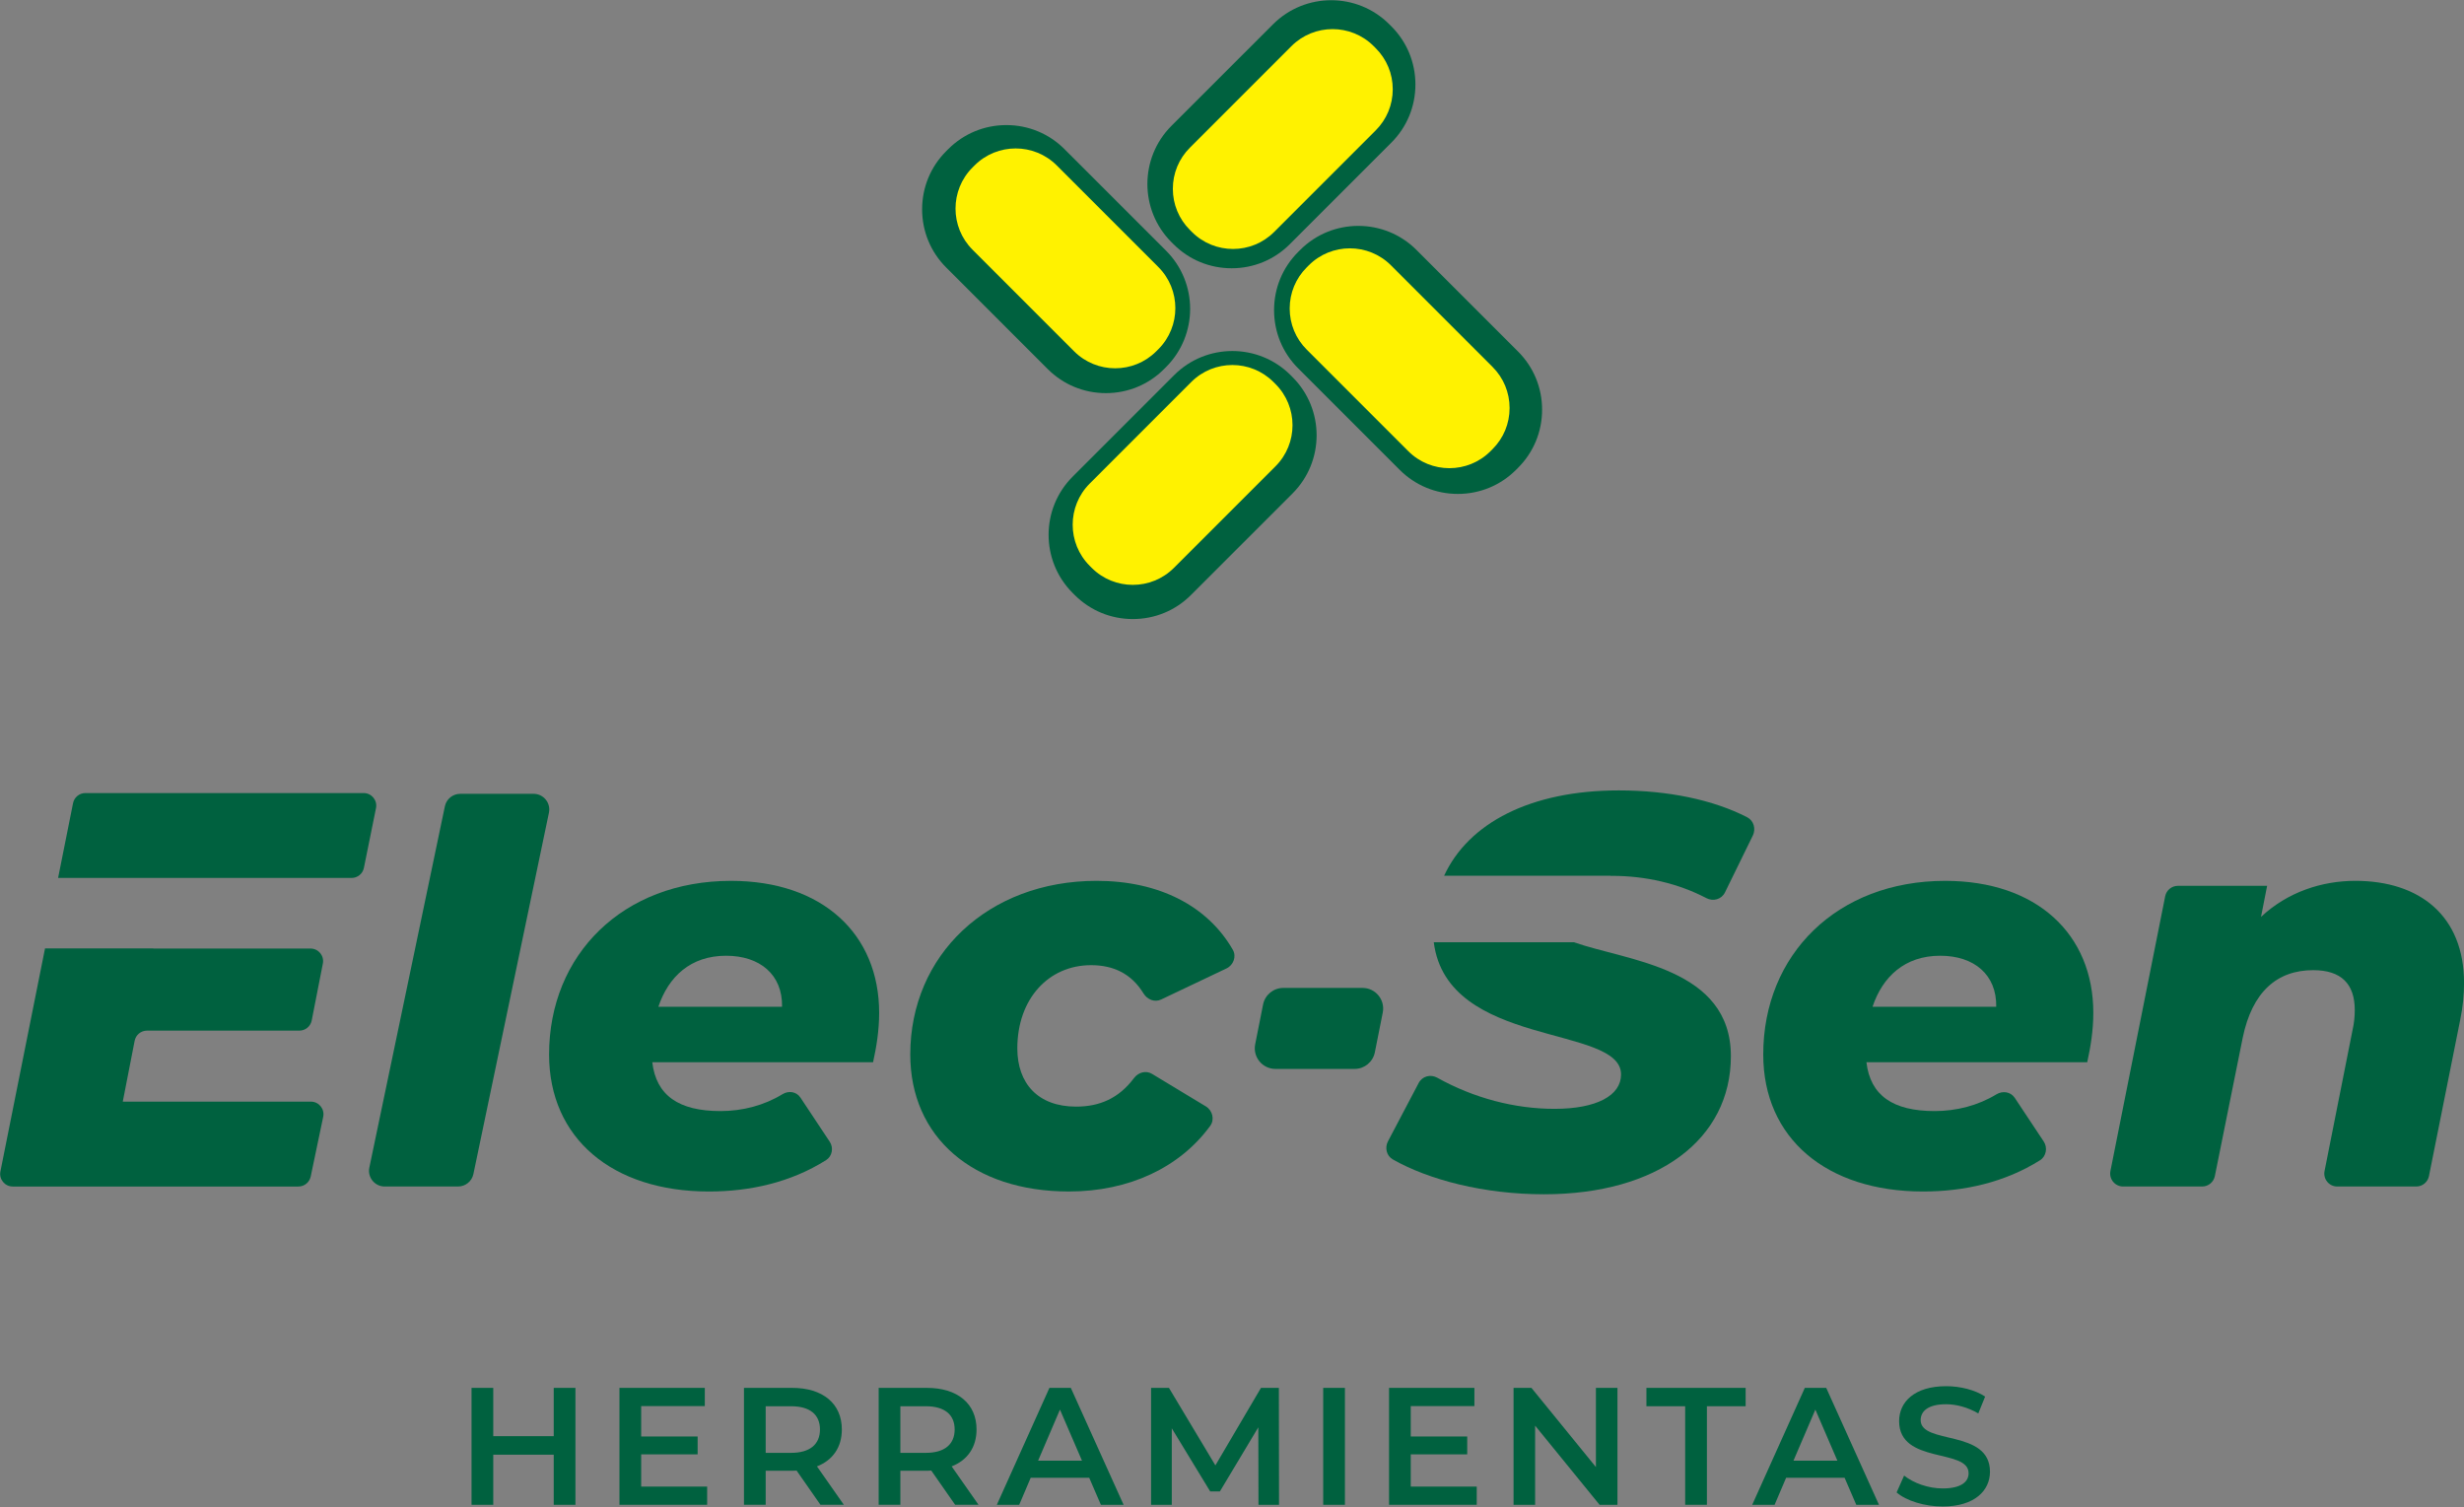
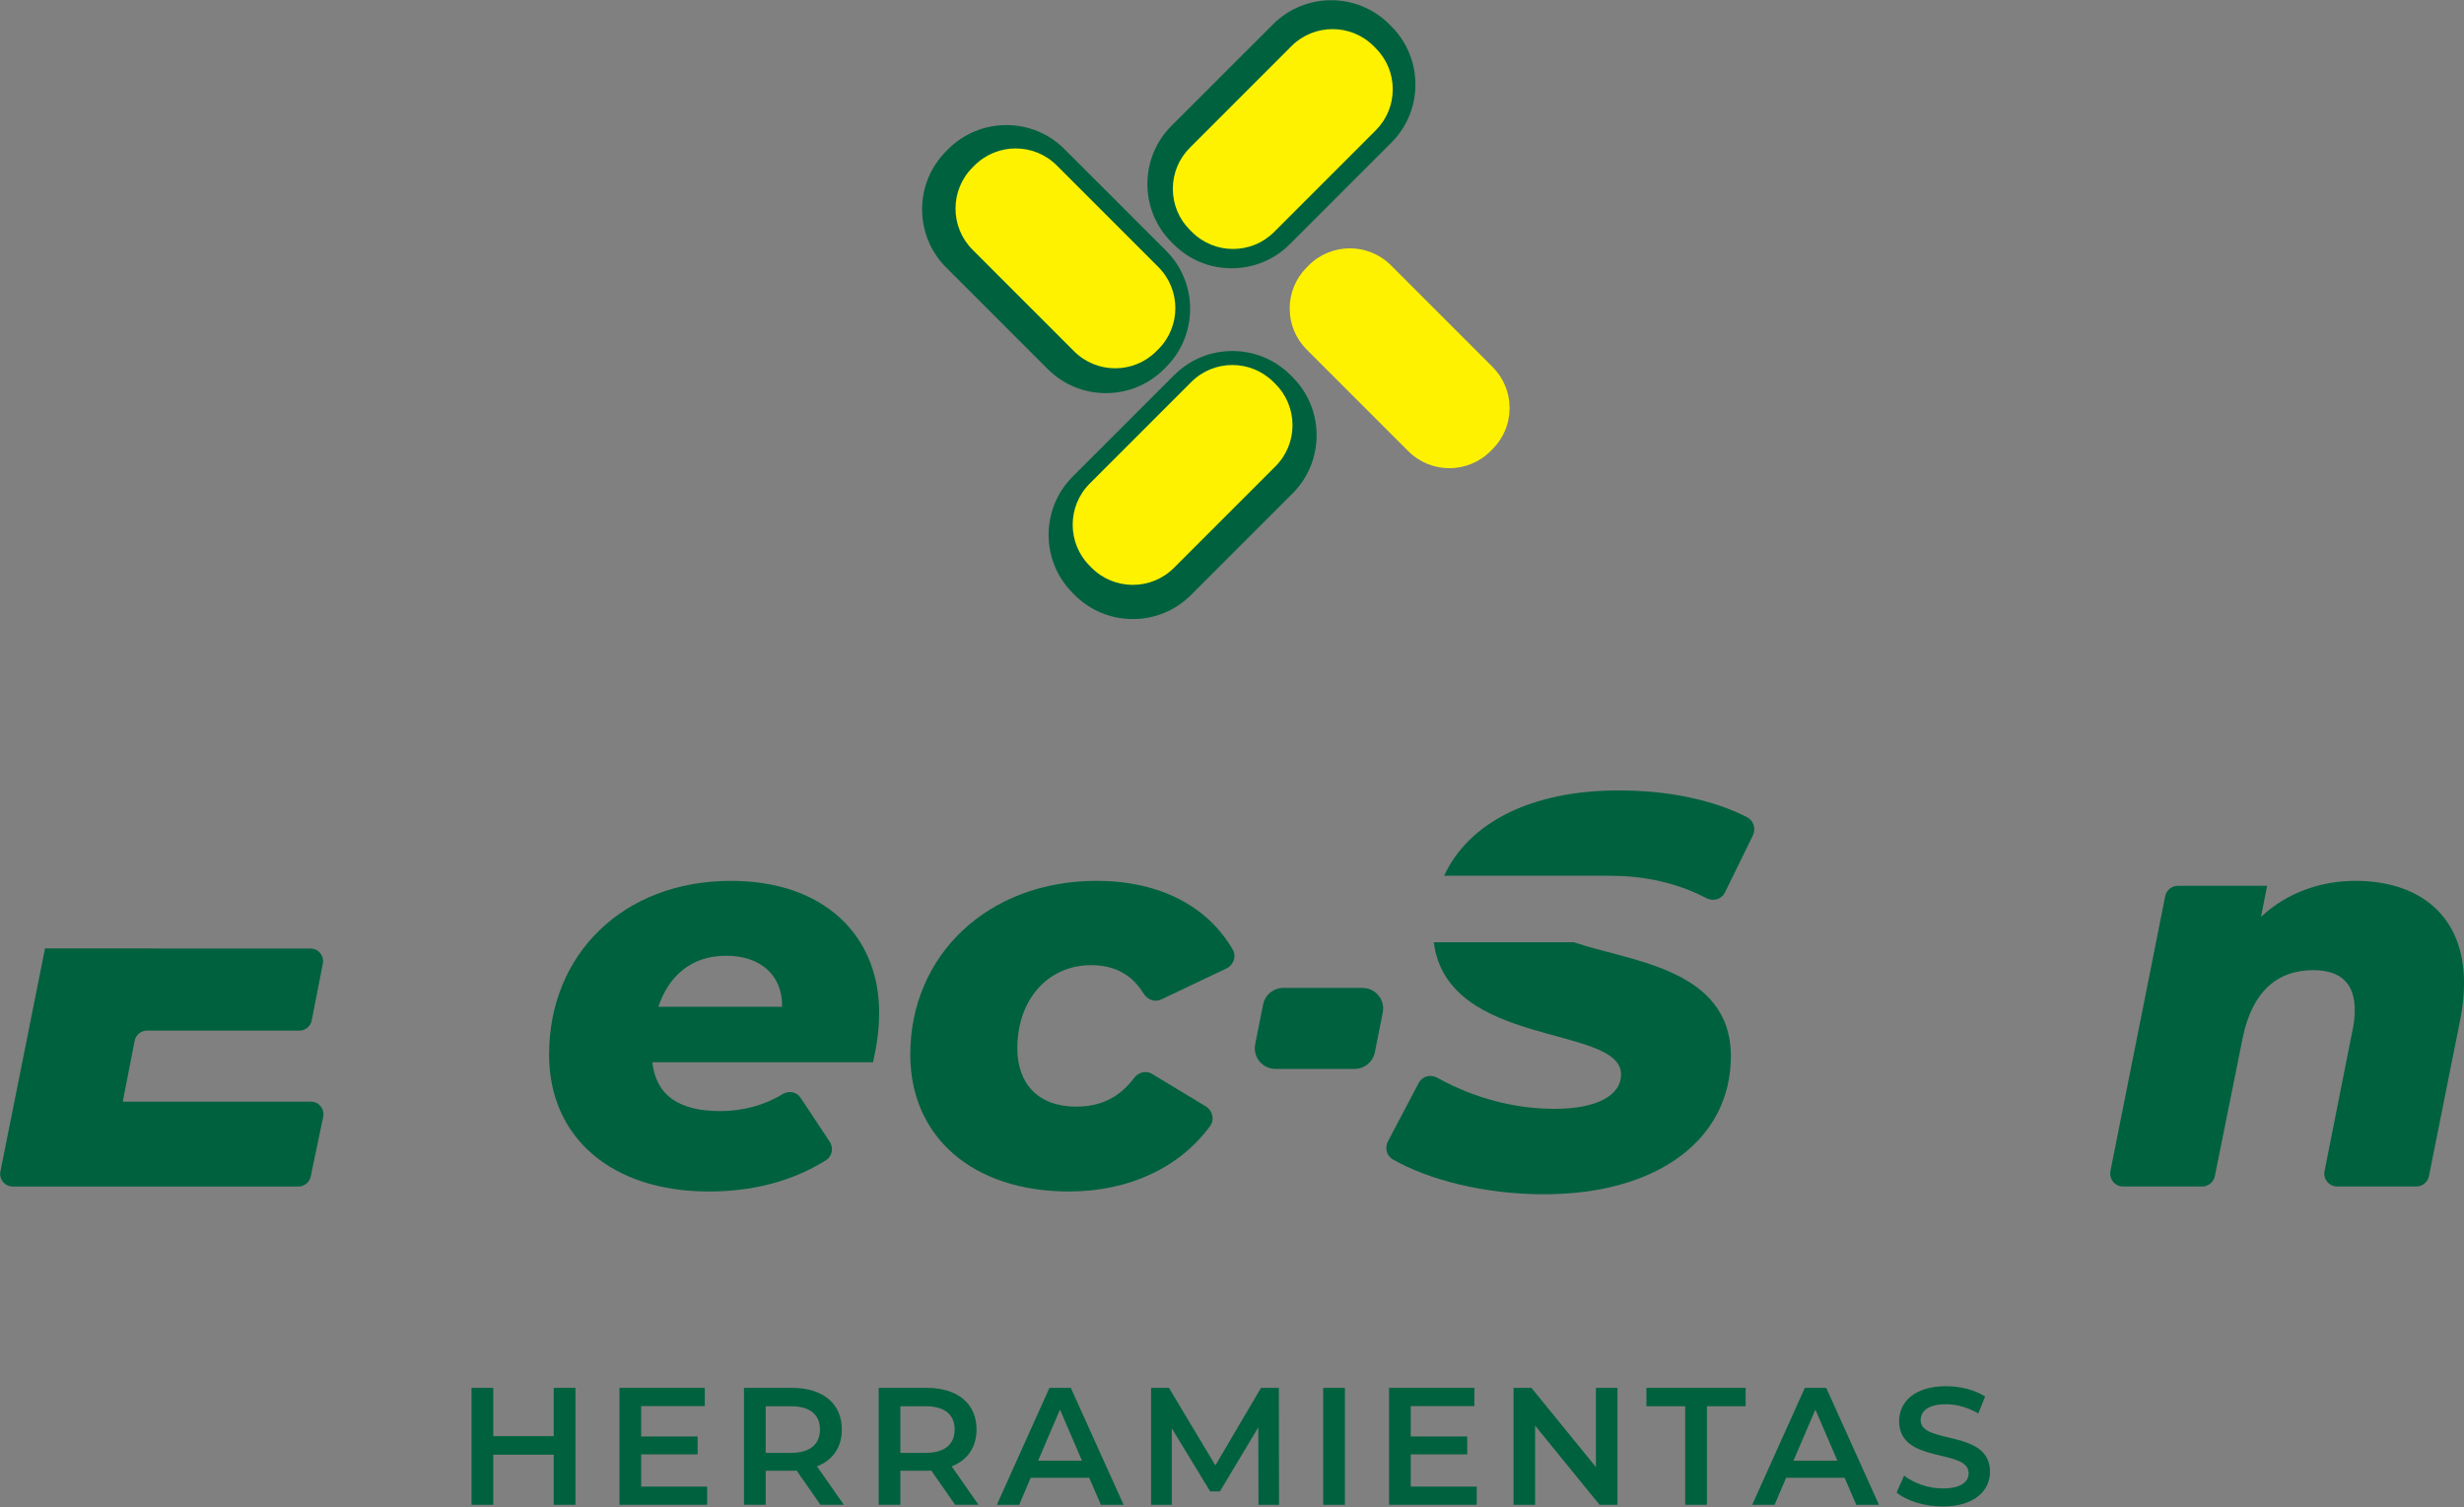
<svg xmlns="http://www.w3.org/2000/svg" width="100%" height="100%" viewBox="0 0 945 578" version="1.1" xml:space="preserve" style="fill-rule:evenodd;clip-rule:evenodd;stroke-linejoin:round;stroke-miterlimit:2;">
  <rect x="0" y="0" width="945" height="578" fill="#808080" stroke="none" />
  <g transform="matrix(1,0,0,1,-767.716,-1107)">
    <g transform="matrix(4.167,0,0,4.167,0,0)">
      <g transform="matrix(1,0,0,1,292.244,267.156)">
        <path d="M0,20.979C1.427,22.407 3.327,23.193 5.351,23.193C7.375,23.193 9.276,22.407 10.702,20.979L20.052,11.629C21.479,10.202 22.265,8.302 22.265,6.278C22.265,4.254 21.479,2.354 20.053,0.928L19.862,0.737C16.913,-2.214 12.113,-2.214 9.162,0.737L-0.19,10.086C-3.141,13.038 -3.141,17.838 -0.19,20.789L0,20.979Z" style="fill:rgb(0,97,63);fill-rule:nonzero;" />
      </g>
    </g>
    <g transform="matrix(4.167,0,0,4.167,0,0)">
      <g transform="matrix(1,0,0,1,286.021,277.171)">
        <path d="M0,24.67C2.023,24.67 3.924,23.884 5.351,22.457L5.542,22.266C8.492,19.316 8.492,14.515 5.542,11.564L-3.81,2.214C-5.237,0.786 -7.136,0 -9.159,0L-9.16,0C-11.182,0 -13.083,0.787 -14.51,2.213L-14.701,2.404C-16.128,3.831 -16.914,5.731 -16.914,7.754C-16.914,9.778 -16.128,11.678 -14.701,13.105L-5.351,22.457C-3.923,23.884 -2.023,24.67 0,24.67" style="fill:rgb(0,97,63);fill-rule:nonzero;" />
      </g>
    </g>
    <g transform="matrix(4.167,0,0,4.167,0,0)">
      <g transform="matrix(1,0,0,1,323.956,298.817)">
-         <path d="M0,-0.805L-9.35,-10.155C-12.3,-13.106 -17.102,-13.106 -20.052,-10.155L-20.243,-9.965C-21.669,-8.538 -22.456,-6.638 -22.456,-4.614C-22.456,-2.59 -21.67,-0.69 -20.243,0.737L-10.891,10.088C-9.463,11.515 -7.563,12.301 -5.542,12.301C-3.519,12.301 -1.618,11.515 -0.19,10.088L0,9.897C1.427,8.47 2.213,6.57 2.213,4.546C2.213,2.522 1.427,0.622 0,-0.805" style="fill:rgb(0,97,63);fill-rule:nonzero;" />
-       </g>
+         </g>
    </g>
    <g transform="matrix(4.167,0,0,4.167,0,0)">
      <g transform="matrix(1,0,0,1,303.013,319.684)">
        <path d="M0,-19.505C-2.951,-22.456 -7.752,-22.456 -10.703,-19.505L-20.053,-10.154C-23.003,-7.203 -23.003,-2.403 -20.053,0.547L-19.863,0.738C-18.435,2.165 -16.535,2.951 -14.512,2.951C-12.487,2.951 -10.587,2.165 -9.162,0.738L0.189,-8.612C3.141,-11.563 3.141,-16.365 0.189,-19.315L0,-19.505Z" style="fill:rgb(0,97,63);fill-rule:nonzero;" />
      </g>
    </g>
    <g transform="matrix(4.167,0,0,4.167,0,0)">
      <g transform="matrix(1,0,0,1,312.423,283.036)">
        <path d="M0,-9.161C0,-10.589 -0.557,-11.932 -1.567,-12.942L-1.758,-13.134C-3.844,-15.219 -7.238,-15.218 -9.322,-13.133L-18.672,-3.782C-19.683,-2.772 -20.239,-1.429 -20.239,0.001C-20.239,1.429 -19.683,2.773 -18.672,3.783L-18.482,3.973C-16.397,6.058 -13.003,6.058 -10.918,3.973L-1.567,-5.378C-0.557,-6.389 0,-7.732 0,-9.161" style="fill:rgb(255,242,0);fill-rule:nonzero;" />
      </g>
    </g>
    <g transform="matrix(4.167,0,0,4.167,0,0)">
      <g transform="matrix(1,0,0,1,290.85,289.162)">
        <path d="M0,1.074L-9.351,-8.277C-10.394,-9.32 -11.763,-9.841 -13.133,-9.841C-14.504,-9.841 -15.873,-9.32 -16.916,-8.277L-17.105,-8.088C-19.19,-6.002 -19.19,-2.607 -17.105,-0.523L-7.755,8.828C-5.67,10.915 -2.276,10.913 -0.191,8.828L0,8.638C2.085,6.552 2.085,3.16 0,1.074" style="fill:rgb(255,242,0);fill-rule:nonzero;" />
      </g>
    </g>
    <g transform="matrix(4.167,0,0,4.167,0,0)">
      <g transform="matrix(1,0,0,1,321.609,297.833)">
        <path d="M0,1.597L-9.35,-7.754C-11.436,-9.84 -14.828,-9.839 -16.914,-7.755L-17.104,-7.564C-18.116,-6.553 -18.671,-5.21 -18.671,-3.781C-18.671,-2.353 -18.115,-1.009 -17.104,0.001L-7.754,9.351C-5.669,11.437 -2.275,11.437 -0.189,9.351L0,9.162C1.011,8.152 1.568,6.808 1.568,5.379C1.568,3.951 1.011,2.607 0,1.597" style="fill:rgb(255,242,0);fill-rule:nonzero;" />
      </g>
    </g>
    <g transform="matrix(4.167,0,0,4.167,0,0)">
      <g transform="matrix(1,0,0,1,301.444,317.922)">
        <path d="M0,-17.104C-2.085,-19.189 -5.479,-19.191 -7.565,-17.104L-16.915,-7.753C-19,-5.668 -19,-2.274 -16.915,-0.188L-16.726,0.001C-14.64,2.087 -11.247,2.087 -9.161,0.001L0.19,-9.349C2.275,-11.434 2.275,-14.829 0.19,-16.914L0,-17.104Z" style="fill:rgb(255,242,0);fill-rule:nonzero;" />
      </g>
    </g>
    <g transform="matrix(4.167,0,0,4.167,0,0)">
      <g transform="matrix(1,0,0,1,226.595,374.861)">
-         <path d="M0,-36.141L6.753,-36.141C7.668,-36.141 8.353,-35.299 8.165,-34.403L1.213,-1.148C1.073,-0.479 0.483,0 -0.2,0L-6.952,0C-7.868,0 -8.552,-0.842 -8.365,-1.739L-1.412,-34.994C-1.272,-35.662 -0.683,-36.141 0,-36.141" style="fill:rgb(0,97,63);fill-rule:nonzero;" />
-       </g>
+         </g>
    </g>
    <g transform="matrix(4.167,0,0,4.167,0,0)">
      <g transform="matrix(1,0,0,1,244.833,363.731)">
        <path d="M0,-5.411L11.384,-5.411C11.437,-8.373 9.343,-10.109 6.228,-10.109C2.96,-10.109 0.918,-8.169 0,-5.411M19.759,-0.306L-0.561,-0.306C-0.204,2.758 1.889,4.188 5.718,4.188C7.751,4.188 9.749,3.66 11.421,2.635C11.986,2.288 12.708,2.393 13.074,2.945L15.774,7.014C16.14,7.566 16,8.345 15.44,8.698C12.188,10.753 8.437,11.59 4.646,11.59C-4.238,11.59 -10.059,6.689 -10.059,-1.021C-10.059,-10.211 -3.268,-17.001 6.689,-17.001C15.111,-17.001 20.32,-12.1 20.32,-4.85C20.32,-3.216 20.065,-1.684 19.759,-0.306" style="fill:rgb(0,97,63);fill-rule:nonzero;" />
      </g>
    </g>
    <g transform="matrix(4.167,0,0,4.167,0,0)">
      <g transform="matrix(1,0,0,1,268.017,359.34)">
        <path d="M0,3.369C0,-5.77 7.146,-12.611 17.152,-12.611C22.904,-12.611 27.37,-10.3 29.689,-6.263C30.041,-5.652 29.744,-4.853 29.106,-4.55L23.092,-1.692C22.486,-1.403 21.81,-1.684 21.46,-2.257C20.346,-4.08 18.678,-4.85 16.643,-4.85C12.713,-4.85 9.853,-1.736 9.853,2.808C9.853,6.024 11.742,8.169 15.265,8.169C17.415,8.169 19.189,7.414 20.586,5.547C20.983,5.015 21.687,4.814 22.254,5.157L27.206,8.149C27.818,8.519 28.03,9.359 27.608,9.937C24.821,13.758 20.16,15.98 14.6,15.98C5.768,15.98 0,10.977 0,3.369" style="fill:rgb(0,97,63);fill-rule:nonzero;" />
      </g>
    </g>
    <g transform="matrix(4.167,0,0,4.167,0,0)">
      <g transform="matrix(1,0,0,1,302.35,364.038)">
        <path d="M0,-7.454L7.292,-7.454C8.489,-7.454 9.387,-6.36 9.154,-5.186L8.426,-1.528C8.25,-0.64 7.47,0 6.565,0L-0.727,0C-1.923,0 -2.821,-1.094 -2.588,-2.267L-1.862,-5.926C-1.686,-6.814 -0.906,-7.454 0,-7.454" style="fill:rgb(0,97,63);fill-rule:nonzero;" />
      </g>
    </g>
    <g transform="matrix(4.167,0,0,4.167,0,0)">
      <g transform="matrix(1,0,0,1,356.581,363.731)">
-         <path d="M0,-5.411L11.385,-5.411C11.437,-8.373 9.343,-10.109 6.228,-10.109C2.96,-10.109 0.919,-8.169 0,-5.411M19.759,-0.306L-0.561,-0.306C-0.204,2.758 1.89,4.188 5.718,4.188C7.741,4.188 9.728,3.666 11.395,2.651C11.976,2.297 12.715,2.405 13.091,2.971L15.757,6.988C16.133,7.554 15.989,8.353 15.415,8.715C12.168,10.757 8.427,11.59 4.646,11.59C-4.238,11.59 -10.058,6.689 -10.058,-1.021C-10.058,-10.211 -3.268,-17.001 6.689,-17.001C15.112,-17.001 20.321,-12.1 20.321,-4.85C20.321,-3.216 20.065,-1.684 19.759,-0.306" style="fill:rgb(0,97,63);fill-rule:nonzero;" />
-       </g>
+         </g>
    </g>
    <g transform="matrix(4.167,0,0,4.167,0,0)">
      <g transform="matrix(1,0,0,1,411.023,365.466)">
        <path d="M0,-9.342C0,-8.271 -0.104,-7.147 -0.357,-5.923L-3.23,8.438C-3.341,8.994 -3.83,9.395 -4.397,9.395L-11.672,9.395C-12.422,9.395 -12.986,8.708 -12.839,7.972L-10.262,-5.004C-10.11,-5.667 -10.058,-6.28 -10.058,-6.841C-10.058,-9.24 -11.285,-10.516 -13.887,-10.516C-17.207,-10.516 -19.503,-8.525 -20.372,-4.289L-22.936,8.439C-23.048,8.995 -23.536,9.395 -24.103,9.395L-31.378,9.395C-32.129,9.395 -32.692,8.708 -32.546,7.971L-27.506,-17.32C-27.395,-17.877 -26.906,-18.278 -26.338,-18.278L-18.125,-18.278L-18.687,-15.418C-16.236,-17.717 -13.07,-18.737 -10.008,-18.737C-4.084,-18.737 0,-15.519 0,-9.342" style="fill:rgb(0,97,63);fill-rule:nonzero;" />
      </g>
    </g>
    <g transform="matrix(4.167,0,0,4.167,0,0)">
      <g transform="matrix(1,0,0,1,212.852,360.762)">
        <path d="M0,6.288L-17.315,6.288L-16.222,0.688C-16.116,0.145 -15.64,-0.247 -15.086,-0.247L-1.061,-0.247C-0.508,-0.247 -0.032,-0.639 0.074,-1.181L1.101,-6.424C1.241,-7.138 0.694,-7.803 -0.034,-7.803L-14.507,-7.803L-14.505,-7.812L-24.471,-7.812L-28.577,12.716C-28.72,13.432 -28.172,14.1 -27.443,14.1L-1.15,14.1C-0.603,14.1 -0.13,13.715 -0.018,13.18L1.132,7.682C1.282,6.963 0.734,6.288 0,6.288" style="fill:rgb(0,97,63);fill-rule:nonzero;" />
      </g>
    </g>
    <g transform="matrix(4.167,0,0,4.167,0,0)">
      <g transform="matrix(1,0,0,1,217.71,346.462)">
-         <path d="M0,-7.812L-25.616,-7.812C-26.167,-7.812 -26.642,-7.423 -26.75,-6.882L-28.125,-0.004L-11.532,-0.004L-11.532,0L-1.113,0C-0.563,0 -0.089,-0.388 0.02,-0.928L1.133,-6.426C1.279,-7.143 0.731,-7.812 0,-7.812" style="fill:rgb(0,97,63);fill-rule:nonzero;" />
-       </g>
+         </g>
    </g>
    <g transform="matrix(4.167,0,0,4.167,0,0)">
      <g transform="matrix(1,0,0,1,345.051,346.176)">
        <path d="M0,-5.296C-3.129,-6.908 -7.291,-7.77 -11.819,-7.77C-19.926,-7.77 -25.655,-4.779 -27.901,0.084L-12.551,0.084L-12.551,0.105C-12.506,0.105 -12.477,0.094 -12.433,0.094C-9.372,0.094 -6.351,0.787 -3.769,2.141C-3.133,2.474 -2.366,2.261 -2.05,1.616L0.512,-3.616C0.809,-4.224 0.602,-4.986 0,-5.296" style="fill:rgb(0,97,63);fill-rule:nonzero;" />
      </g>
    </g>
    <g transform="matrix(4.167,0,0,4.167,0,0)">
      <g transform="matrix(1,0,0,1,329.1,375.576)">
        <path d="M0,-23.195L-12.901,-23.195C-11.657,-13.403 4.336,-15.64 4.336,-11.028C4.336,-9.087 2.089,-7.863 -1.79,-7.863C-5.465,-7.863 -9.222,-8.853 -12.578,-10.725C-13.195,-11.07 -13.959,-10.871 -14.288,-10.246L-17.116,-4.876C-17.426,-4.288 -17.252,-3.539 -16.674,-3.21C-13.374,-1.334 -8.297,0 -2.761,0C7.705,0 14.444,-5.055 14.444,-12.712C14.444,-20.867 4.94,-21.46 0,-23.195" style="fill:rgb(0,97,63);fill-rule:nonzero;" />
      </g>
    </g>
    <g transform="matrix(4.167,0,0,4.167,0,0)">
      <g transform="matrix(1,0,0,1,237.2,404.157)">
        <path d="M0,-10.763L0,0L-1.999,0L-1.999,-4.613L-7.564,-4.613L-7.564,0L-9.563,0L-9.563,-10.763L-7.564,-10.763L-7.564,-6.318L-1.999,-6.318L-1.999,-10.763L0,-10.763Z" style="fill:rgb(0,97,63);fill-rule:nonzero;" />
      </g>
    </g>
    <g transform="matrix(4.167,0,0,4.167,0,0)">
      <g transform="matrix(1,0,0,1,249.322,395.07)">
        <path d="M0,7.41L0,9.086L-8.072,9.086L-8.072,-1.676L-0.216,-1.676L-0.216,0L-6.073,0L-6.073,2.799L-0.876,2.799L-0.876,4.443L-6.073,4.443L-6.073,7.41L0,7.41Z" style="fill:rgb(0,97,63);fill-rule:nonzero;" />
      </g>
    </g>
    <g transform="matrix(4.167,0,0,4.167,0,0)">
      <g transform="matrix(1,0,0,1,257.046,402.465)">
        <path d="M0,-7.38L-2.337,-7.38L-2.337,-3.09L0,-3.09C1.752,-3.09 2.659,-3.889 2.659,-5.242C2.659,-6.595 1.752,-7.38 0,-7.38M2.706,1.691L0.507,-1.461C0.369,-1.446 0.23,-1.446 0.092,-1.446L-2.337,-1.446L-2.337,1.691L-4.335,1.691L-4.335,-9.071L0.092,-9.071C2.921,-9.071 4.673,-7.626 4.673,-5.242C4.673,-3.612 3.843,-2.413 2.383,-1.845L4.858,1.691L2.706,1.691Z" style="fill:rgb(0,97,63);fill-rule:nonzero;" />
      </g>
    </g>
    <g transform="matrix(4.167,0,0,4.167,0,0)">
      <g transform="matrix(1,0,0,1,269.442,402.465)">
        <path d="M0,-7.38L-2.337,-7.38L-2.337,-3.09L0,-3.09C1.752,-3.09 2.66,-3.889 2.66,-5.242C2.66,-6.595 1.752,-7.38 0,-7.38M2.706,1.691L0.507,-1.461C0.369,-1.446 0.231,-1.446 0.093,-1.446L-2.337,-1.446L-2.337,1.691L-4.335,1.691L-4.335,-9.071L0.093,-9.071C2.921,-9.071 4.674,-7.626 4.674,-5.242C4.674,-3.612 3.843,-2.413 2.383,-1.845L4.858,1.691L2.706,1.691Z" style="fill:rgb(0,97,63);fill-rule:nonzero;" />
      </g>
    </g>
    <g transform="matrix(4.167,0,0,4.167,0,0)">
      <g transform="matrix(1,0,0,1,283.823,397.453)">
        <path d="M0,2.645L-2.029,-2.059L-4.042,2.645L0,2.645ZM0.662,4.213L-4.72,4.213L-5.781,6.704L-7.84,6.704L-2.998,-4.059L-1.03,-4.059L3.829,6.704L1.738,6.704L0.662,4.213Z" style="fill:rgb(0,97,63);fill-rule:nonzero;" />
      </g>
    </g>
    <g transform="matrix(4.167,0,0,4.167,0,0)">
      <g transform="matrix(1,0,0,1,300.065,393.394)">
        <path d="M0,10.763L-0.015,3.63L-3.552,9.533L-4.443,9.533L-7.979,3.722L-7.979,10.763L-9.885,10.763L-9.885,0L-8.241,0L-3.966,7.134L0.231,0L1.876,0L1.891,10.763L0,10.763Z" style="fill:rgb(0,97,63);fill-rule:nonzero;" />
      </g>
    </g>
    <g transform="matrix(4.167,0,0,4.167,0,0)">
      <g transform="matrix(1,0,0,1,0,-44.339)">
        <rect x="306.022" y="437.733" width="1.999" height="10.763" style="fill:rgb(0,97,63);" />
      </g>
    </g>
    <g transform="matrix(4.167,0,0,4.167,0,0)">
      <g transform="matrix(1,0,0,1,320.154,395.07)">
        <path d="M0,7.41L0,9.086L-8.071,9.086L-8.071,-1.676L-0.215,-1.676L-0.215,0L-6.073,0L-6.073,2.799L-0.877,2.799L-0.877,4.443L-6.073,4.443L-6.073,7.41L0,7.41Z" style="fill:rgb(0,97,63);fill-rule:nonzero;" />
      </g>
    </g>
    <g transform="matrix(4.167,0,0,4.167,0,0)">
      <g transform="matrix(1,0,0,1,333.105,404.157)">
        <path d="M0,-10.763L0,0L-1.645,0L-7.579,-7.287L-7.579,0L-9.563,0L-9.563,-10.763L-7.918,-10.763L-1.983,-3.474L-1.983,-10.763L0,-10.763Z" style="fill:rgb(0,97,63);fill-rule:nonzero;" />
      </g>
    </g>
    <g transform="matrix(4.167,0,0,4.167,0,0)">
      <g transform="matrix(1,0,0,1,339.337,402.465)">
        <path d="M0,-7.38L-3.566,-7.38L-3.566,-9.071L5.566,-9.071L5.566,-7.38L2,-7.38L2,1.691L0,1.691L0,-7.38Z" style="fill:rgb(0,97,63);fill-rule:nonzero;" />
      </g>
    </g>
    <g transform="matrix(4.167,0,0,4.167,0,0)">
      <g transform="matrix(1,0,0,1,353.348,397.453)">
        <path d="M0,2.645L-2.029,-2.059L-4.044,2.645L0,2.645ZM0.661,4.213L-4.719,4.213L-5.781,6.704L-7.841,6.704L-2.998,-4.059L-1.03,-4.059L3.828,6.704L1.737,6.704L0.661,4.213Z" style="fill:rgb(0,97,63);fill-rule:nonzero;" />
      </g>
    </g>
    <g transform="matrix(4.167,0,0,4.167,0,0)">
      <g transform="matrix(1,0,0,1,358.797,394.531)">
        <path d="M0,8.488L0.691,6.935C1.553,7.627 2.921,8.119 4.243,8.119C5.919,8.119 6.626,7.519 6.626,6.719C6.626,4.399 0.231,5.92 0.231,1.922C0.231,0.185 1.614,-1.291 4.566,-1.291C5.857,-1.291 7.21,-0.952 8.148,-0.337L7.518,1.216C6.549,0.647 5.488,0.37 4.551,0.37C2.89,0.37 2.214,1.016 2.214,1.831C2.214,4.121 8.594,2.63 8.594,6.581C8.594,8.303 7.195,9.779 4.243,9.779C2.568,9.779 0.891,9.257 0,8.488" style="fill:rgb(0,97,63);fill-rule:nonzero;" />
      </g>
    </g>
  </g>
</svg>